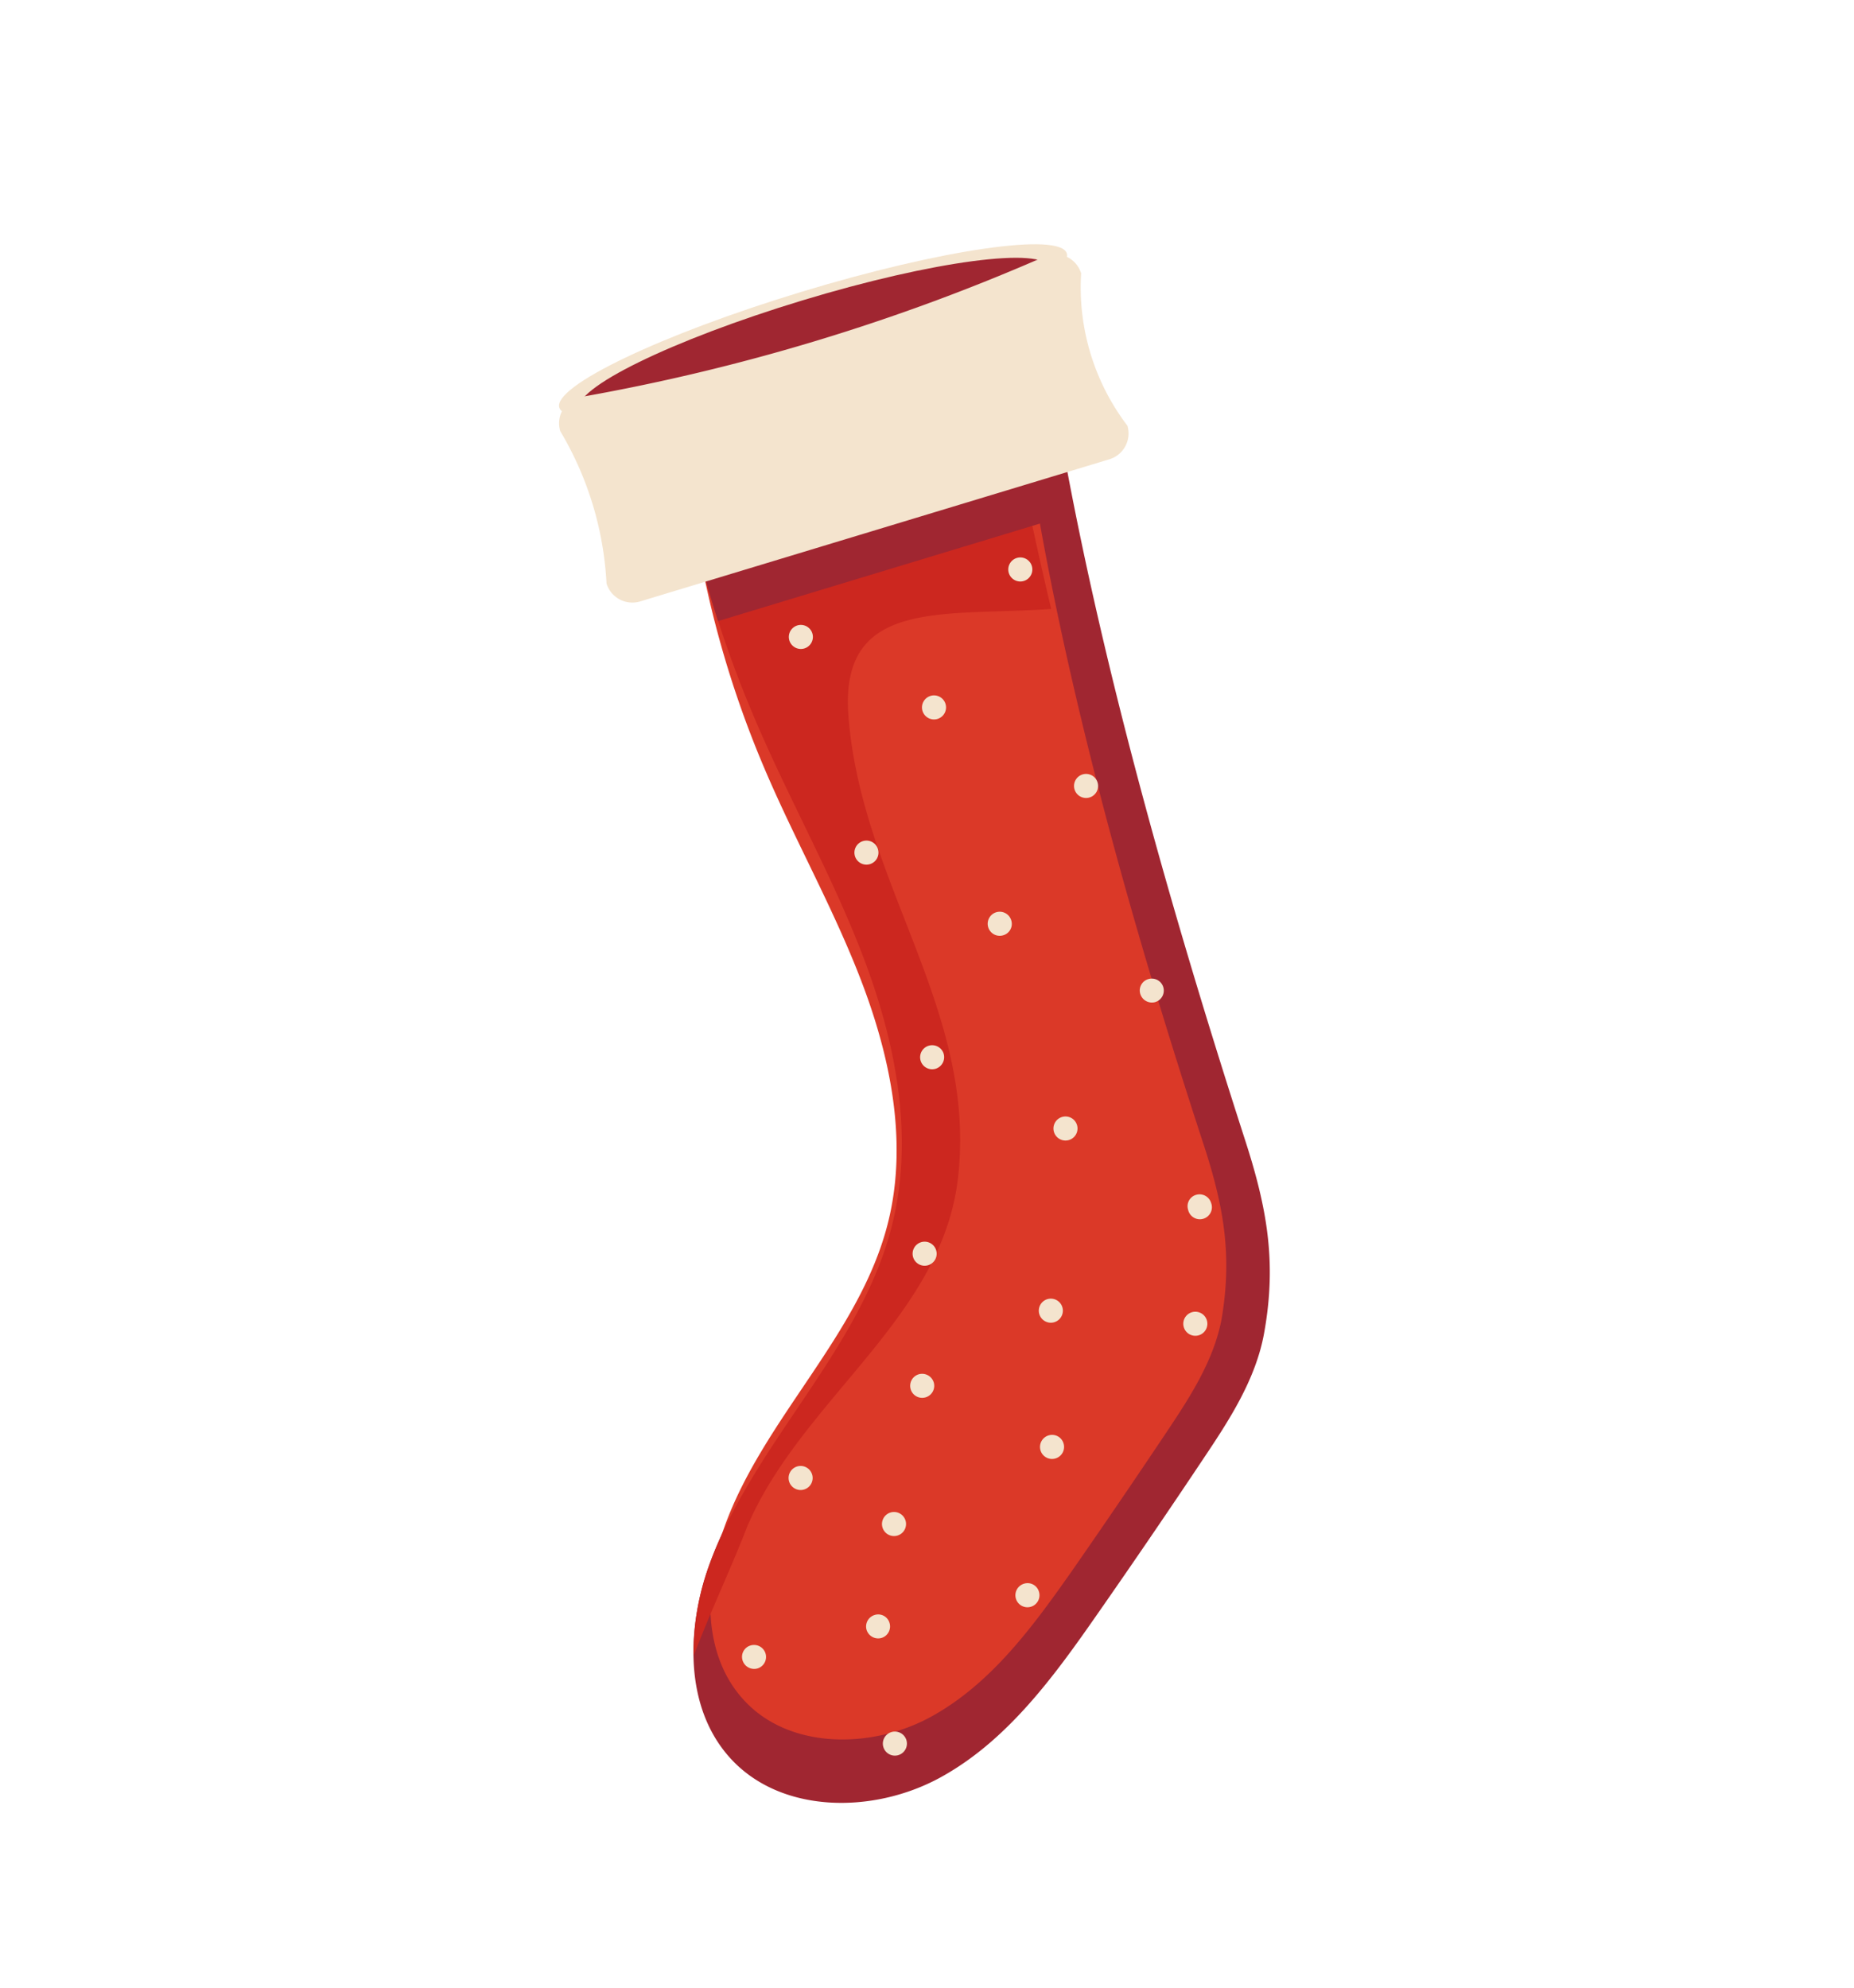
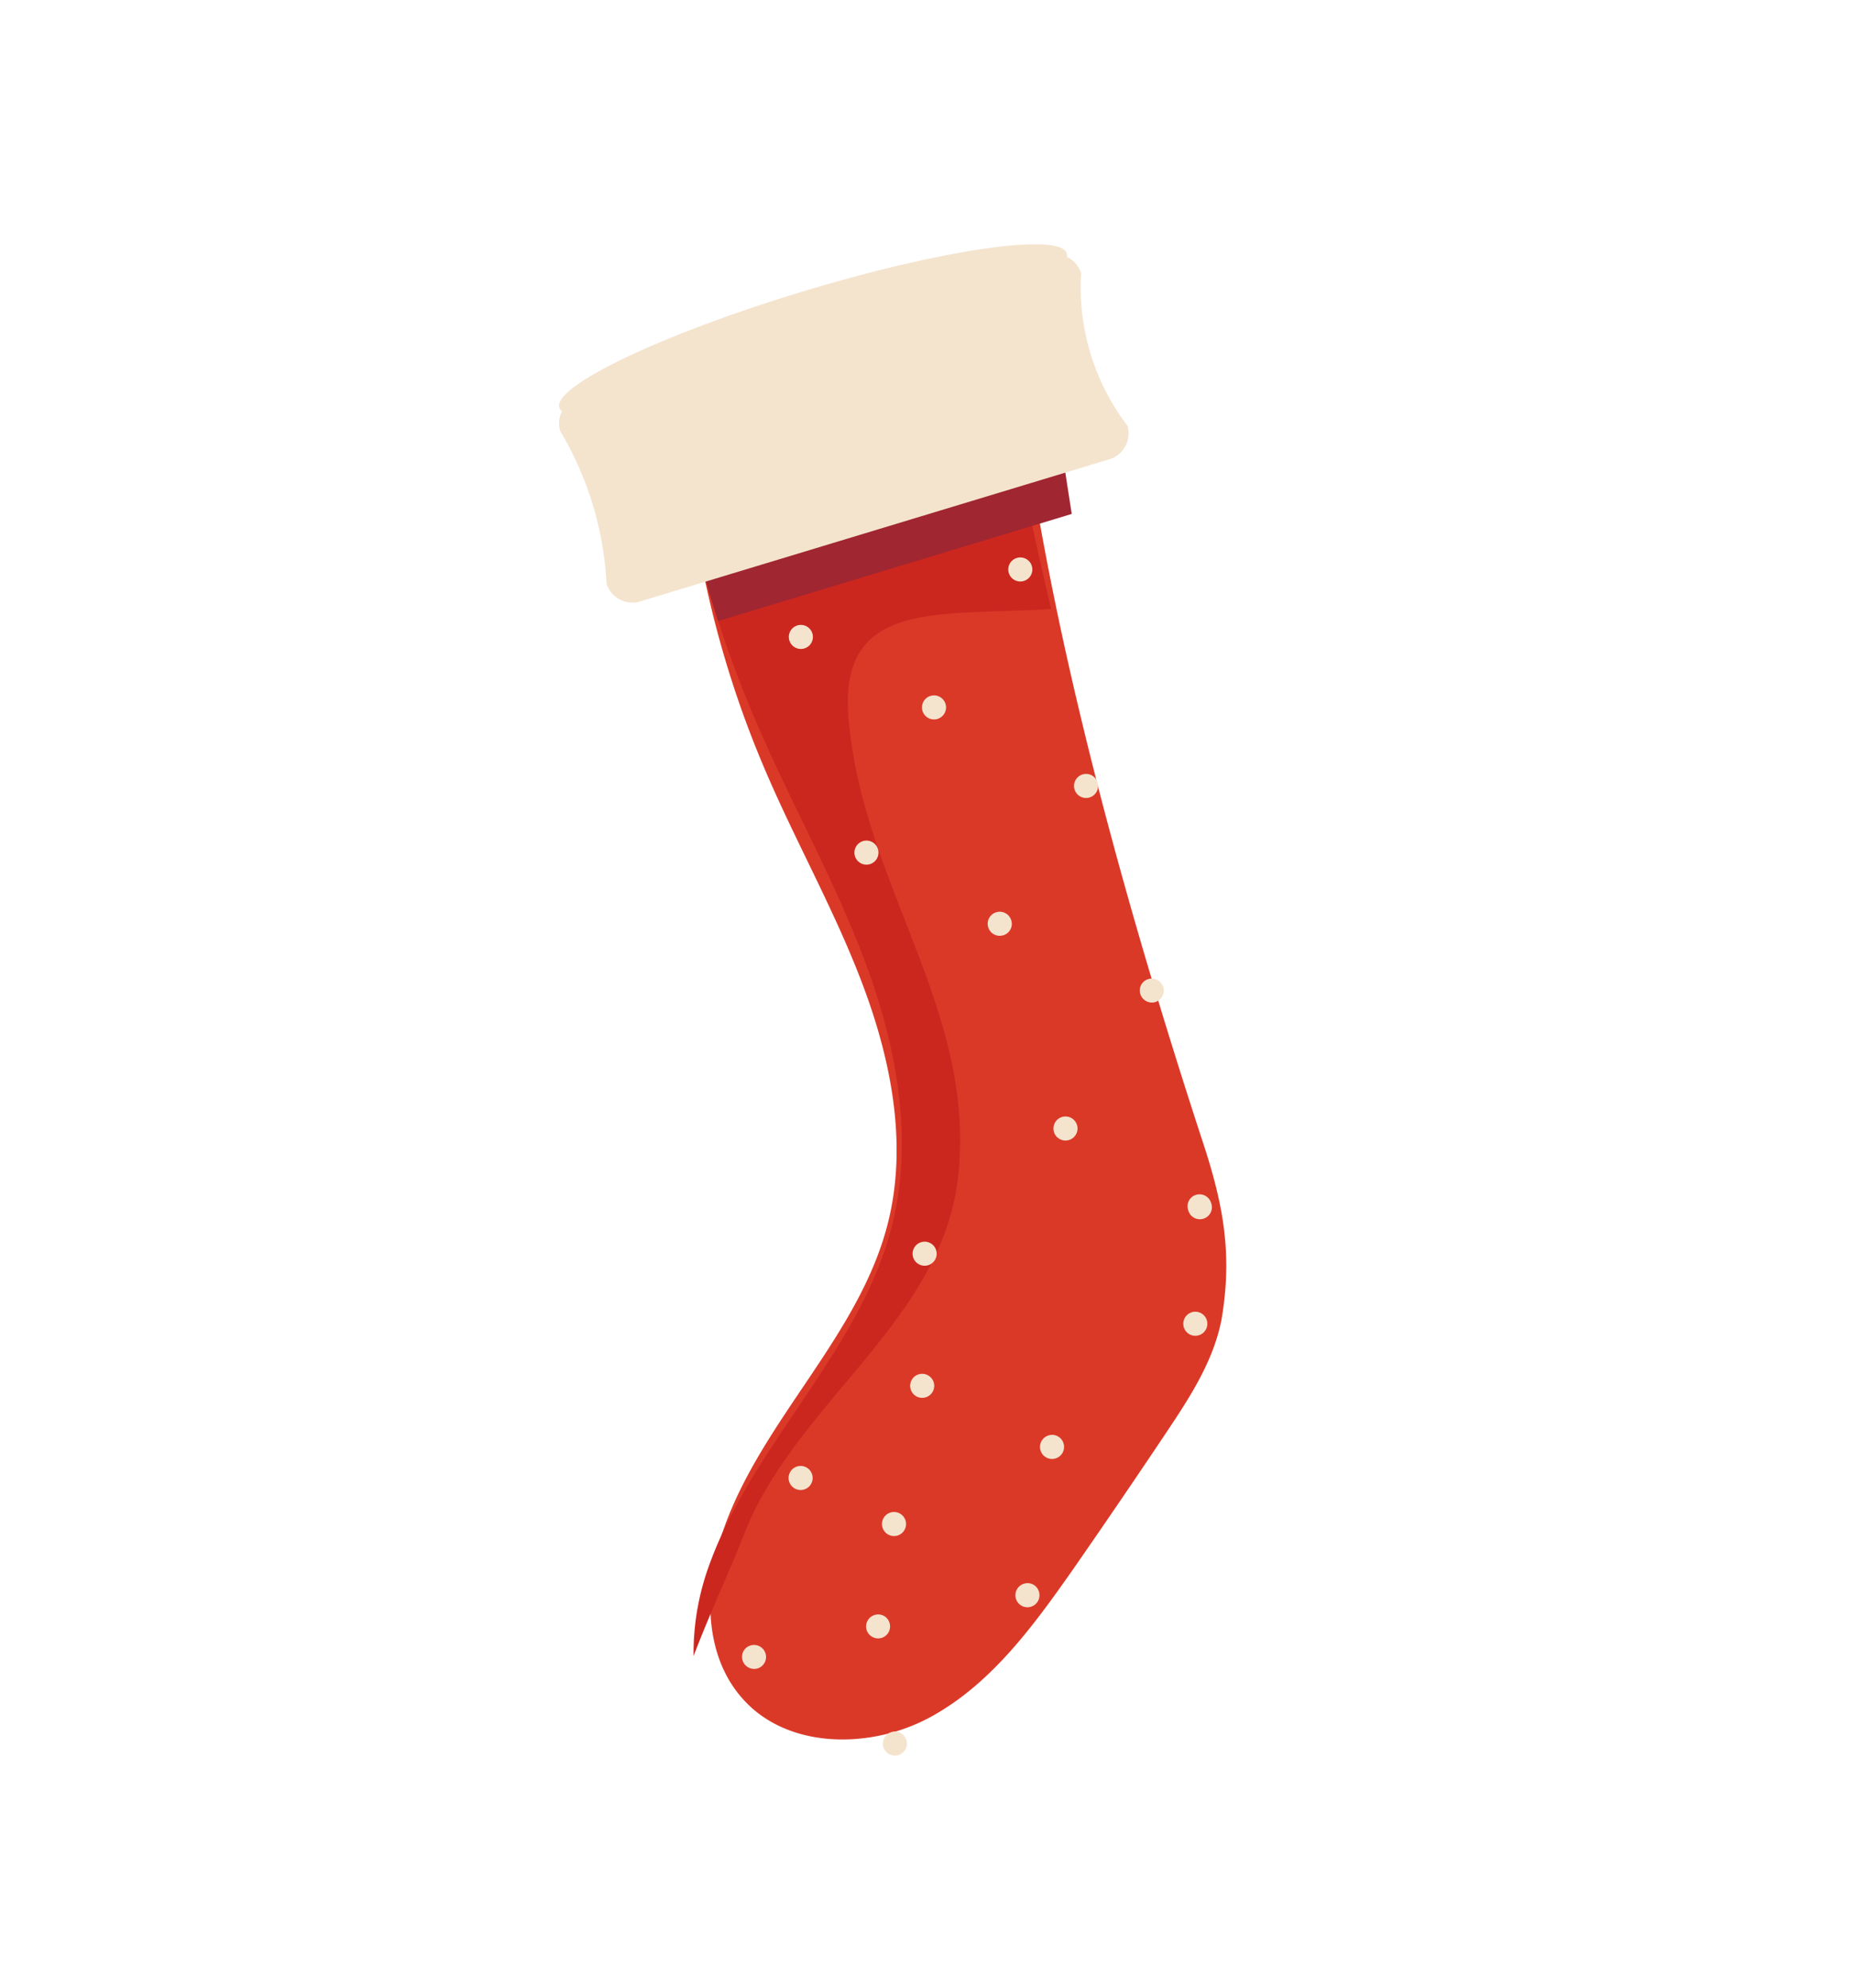
<svg xmlns="http://www.w3.org/2000/svg" viewBox="0 0 169.53 181.79">
  <defs>
    <style>.cls-1{fill:#f4e4ce;}.cls-2{fill:#a02631;}.cls-3{fill:#db3928;}.cls-4{fill:#cc271f;}</style>
  </defs>
  <g id="OBJECTS">
    <ellipse class="cls-1" cx="74.34" cy="30.22" rx="24.25" ry="3.69" transform="translate(-5.57 22.92) rotate(-16.9)" />
-     <path class="cls-2" d="M96,24.47c.59,2-8.58,6.46-20.48,10.07s-22,5-22.62,3,8.58-6.46,20.48-10.07S95.39,22.52,96,24.47Z" />
-     <path class="cls-2" d="M100.33,147.63q4.94-7.08,9.72-14.25c2.38-3.55,4.78-7.25,5.54-11.46,1.18-6.52.26-11.52-1.79-17.82-7-21.71-14.65-48.33-18.13-72.53C86.21,35.4,71.94,39.42,62,41.68a104.51,104.51,0,0,0,6.94,23.87C72.14,73.12,76.25,80.3,79.12,88s4.46,16.2,2.42,24.16c-2.92,11.43-12.72,19.92-16.7,31C62.76,149,62.6,156.1,66.7,160.7c4.64,5.21,13.16,5.2,19.27,1.86S96.35,153.35,100.33,147.63Z" />
    <path class="cls-3" d="M98,143.69q4.4-6.33,8.69-12.75c2.12-3.17,4.27-6.48,5-10.24,1-5.83.23-10.31-1.6-15.94C103.73,85.35,96.91,61.54,93.8,39.9a222,222,0,0,1-30.12,9,93.48,93.48,0,0,0,6.21,21.35c2.87,6.76,6.54,13.19,9.1,20.08s4,14.48,2.18,21.6c-2.61,10.22-11.38,17.81-14.94,27.74-1.86,5.19-2,11.55,1.66,15.66C72,160,79.66,160,85.13,157S94.41,148.8,98,143.69Z" />
    <path class="cls-4" d="M62,41.68a104.51,104.51,0,0,0,6.94,23.87C72.14,73.12,76.25,80.3,79.12,88s4.46,16.2,2.42,24.16c-2.92,11.43-12.72,19.92-16.7,31a23.44,23.44,0,0,0-1.42,8.29c1.51-4,3.42-8,4.88-11.78,5-11.84,18.22-19.3,19.36-32.55C89.1,92.07,78.73,80.6,77.58,65.46c-.83-10.8,8.61-9.08,18.54-9.77-1.75-7.38-3.28-14.82-4.65-22.52A271,271,0,0,1,62,41.68Z" />
    <path class="cls-2" d="M98,47c-.92-5.87-1.94-12.73-2.32-15.41C86.21,35.4,71.94,39.42,62,41.68A103.47,103.47,0,0,0,65.66,56.8Z" />
    <path class="cls-1" d="M94.35,51.76a1.1,1.1,0,0,1-.73,1.37,1.1,1.1,0,1,1,.73-1.37Z" />
    <path class="cls-1" d="M74.26,57.86a1.1,1.1,0,1,1-2.1.64,1.1,1.1,0,0,1,2.1-.64Z" />
    <path class="cls-1" d="M86.46,64.38a1.1,1.1,0,1,1-1.37-.74A1.1,1.1,0,0,1,86.46,64.38Z" />
    <path class="cls-1" d="M100.36,71.55A1.1,1.1,0,1,1,99,70.82,1.1,1.1,0,0,1,100.36,71.55Z" />
    <path class="cls-1" d="M80.28,77.65a1.1,1.1,0,1,1-1.37-.73A1.1,1.1,0,0,1,80.28,77.65Z" />
    <path class="cls-1" d="M92.47,84.17a1.08,1.08,0,0,1-.73,1.36,1.1,1.1,0,1,1,.73-1.36Z" />
    <path class="cls-1" d="M106.37,90.27a1.1,1.1,0,0,1-.73,1.37,1.11,1.11,0,0,1-1.37-.74,1.08,1.08,0,0,1,.73-1.36A1.1,1.1,0,0,1,106.37,90.27Z" />
-     <path class="cls-1" d="M86.29,96.37a1.11,1.11,0,0,1-.74,1.37,1.1,1.1,0,1,1,.74-1.37Z" />
    <path class="cls-1" d="M98.48,102.88a1.1,1.1,0,1,1-1.37-.73A1.1,1.1,0,0,1,98.48,102.88Z" />
    <path class="cls-1" d="M85.6,114.33a1.1,1.1,0,1,1-1.37-.73A1.1,1.1,0,0,1,85.6,114.33Z" />
-     <path class="cls-1" d="M97.14,119.54a1.1,1.1,0,1,1-1.37-.73A1.1,1.1,0,0,1,97.14,119.54Z" />
    <path class="cls-1" d="M110.33,120.67a1.1,1.1,0,1,1-2.1.64,1.1,1.1,0,0,1,2.1-.64Z" />
    <path class="cls-1" d="M97.25,132a1.1,1.1,0,1,1-1.37-.73A1.09,1.09,0,0,1,97.25,132Z" />
    <path class="cls-1" d="M85.38,126.42a1.1,1.1,0,1,1-1.37-.74A1.11,1.11,0,0,1,85.38,126.42Z" />
    <path class="cls-1" d="M74.26,134.84a1.1,1.1,0,1,1-1.37-.73A1.1,1.1,0,0,1,74.26,134.84Z" />
    <path class="cls-1" d="M110.74,110a1.1,1.1,0,1,1-2.1.63,1.08,1.08,0,0,1,.73-1.36A1.1,1.1,0,0,1,110.74,110Z" />
    <path class="cls-1" d="M82.8,139.05a1.1,1.1,0,1,1-1.37-.73A1.1,1.1,0,0,1,82.8,139.05Z" />
    <path class="cls-1" d="M95,145.56a1.1,1.1,0,1,1-1.36-.73A1.08,1.08,0,0,1,95,145.56Z" />
    <path class="cls-1" d="M81.34,148.42a1.1,1.1,0,0,1-.73,1.37,1.11,1.11,0,0,1-1.37-.74,1.1,1.1,0,0,1,.74-1.36A1.08,1.08,0,0,1,81.34,148.42Z" />
    <path class="cls-1" d="M70,151.21a1.1,1.1,0,0,1-.73,1.37,1.11,1.11,0,0,1-1.37-.74,1.08,1.08,0,0,1,.73-1.36A1.1,1.1,0,0,1,70,151.21Z" />
    <path class="cls-1" d="M82.88,159.13a1.1,1.1,0,1,1-1.37-.73A1.1,1.1,0,0,1,82.88,159.13Z" />
    <path class="cls-1" d="M101.45,42,58.54,55a2.47,2.47,0,0,1-3.08-1.64,30.22,30.22,0,0,0-4.23-13.93,2.47,2.47,0,0,1,1.64-3.08,186.83,186.83,0,0,0,42.91-13A2.48,2.48,0,0,1,98.86,25a20.87,20.87,0,0,0,4.23,13.93A2.47,2.47,0,0,1,101.45,42Z" />
  </g>
</svg>